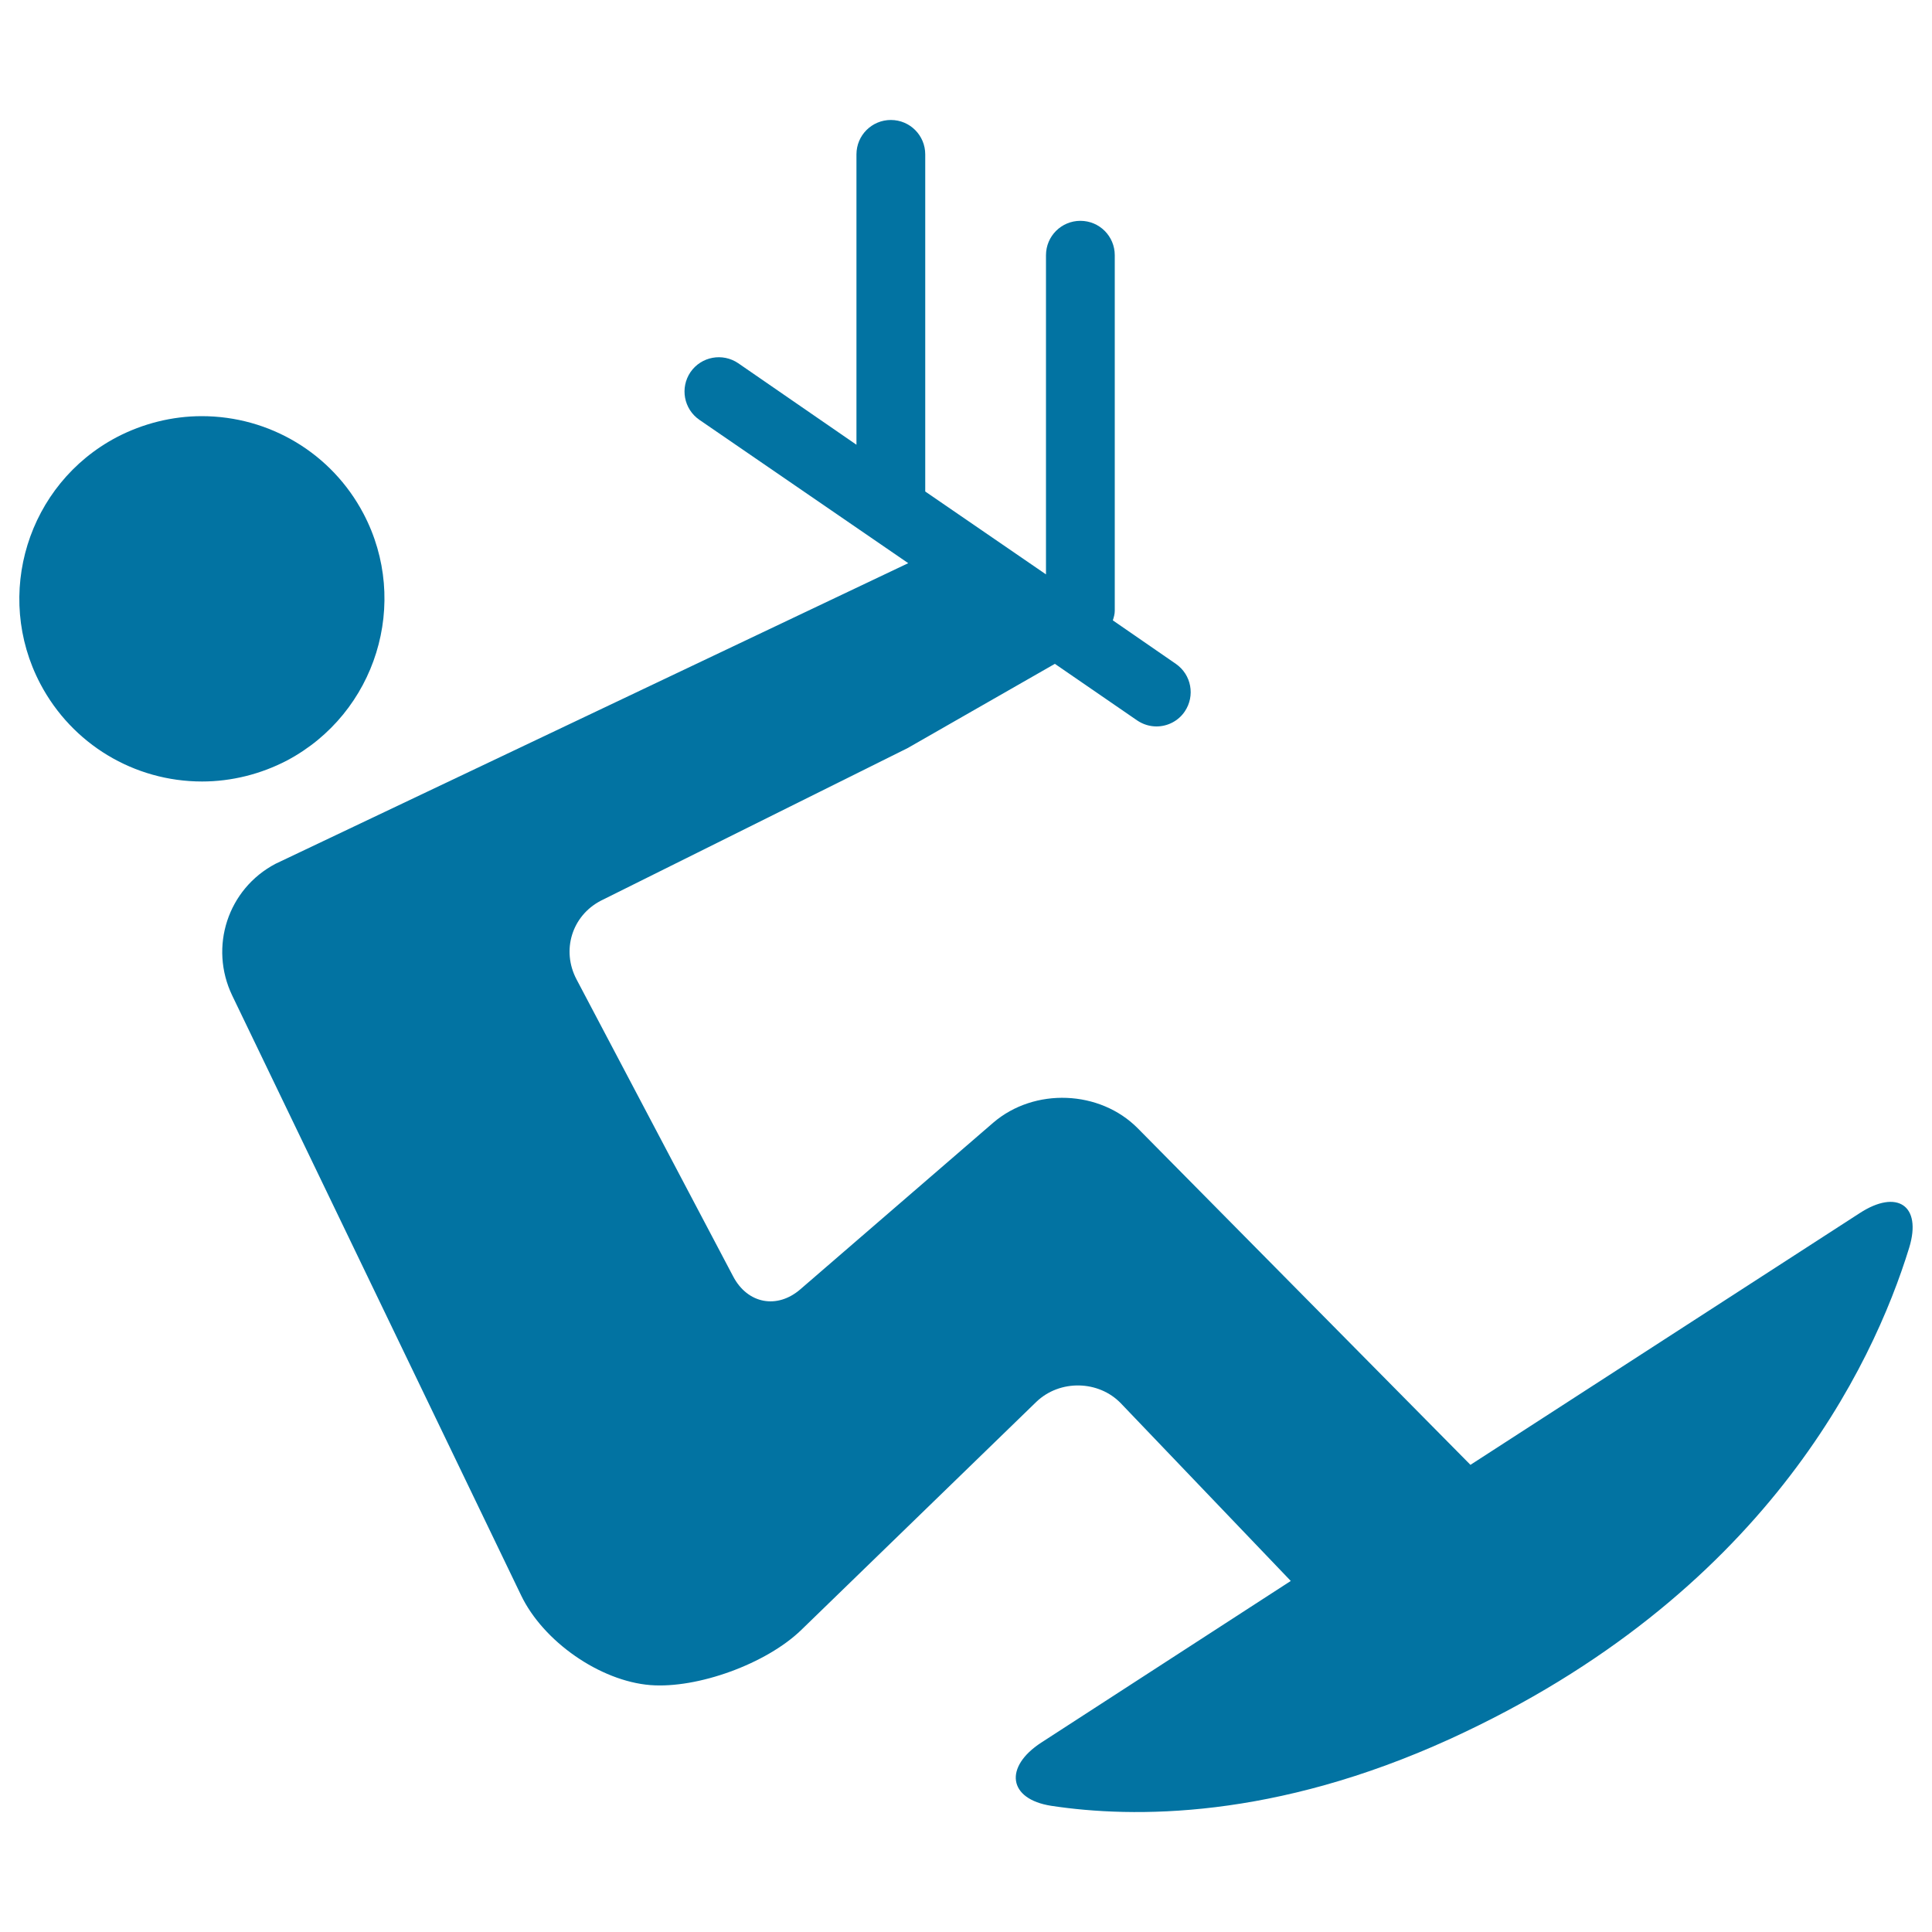
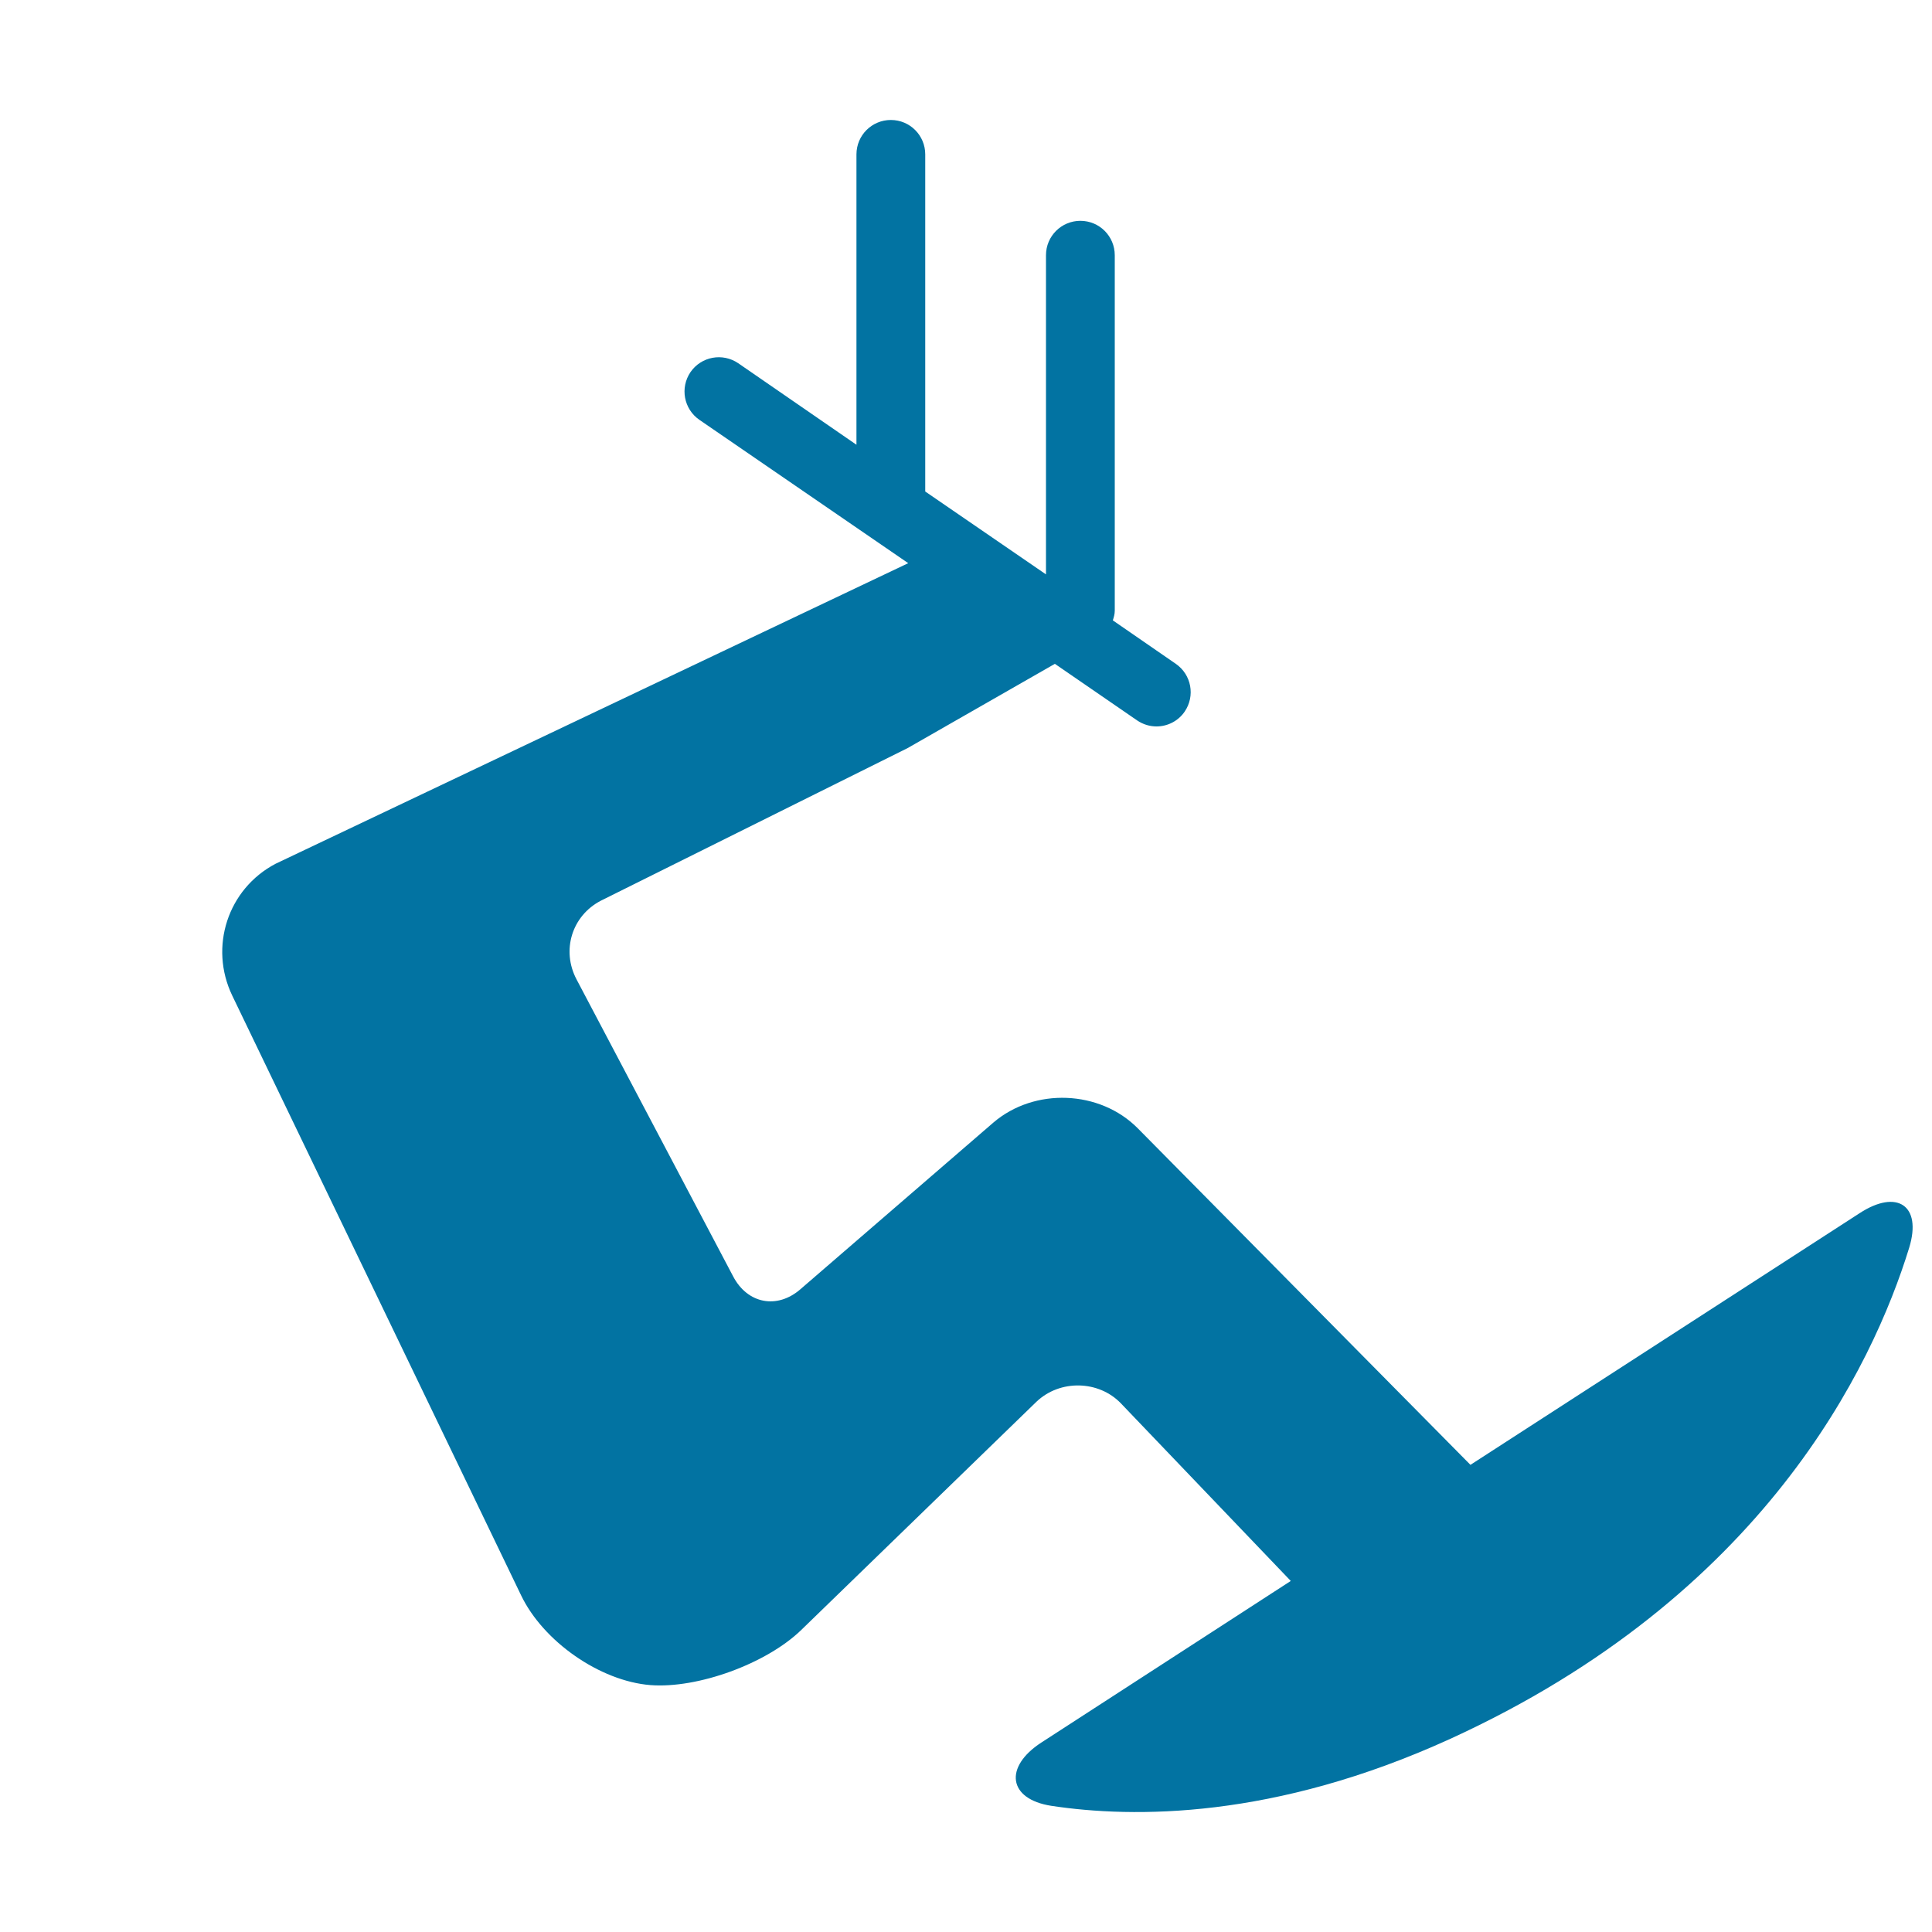
<svg xmlns="http://www.w3.org/2000/svg" viewBox="0 0 1000 1000" style="fill:#0273a2">
  <title>Kitesurf SVG icon</title>
  <g>
    <g>
-       <path d="M188.1,265.8c-16.4-31.1-48.5-50.4-83.7-50.4c-15.2,0-30.4,3.8-44,10.9c-46.1,24.3-63.8,81.6-39.5,127.7c16.4,31.1,48.5,50.5,83.7,50.5c0,0,0,0,0,0c15.2,0,30.4-3.8,44-10.9C194.7,369.1,212.4,311.9,188.1,265.8z" />
      <path d="M962.6,627.9L761.1,758.2L588.9,584c-19.6-19.8-53.5-21.2-74.8-2.9l-99.8,86.2c-12.1,10.5-27.4,7.5-34.8-6.6l-81.1-153.8c-7.9-15-2.4-32.9,12.6-40.7l158.8-79c0,0,49.3-28.2,76.2-43.6l42.6,29.3c3.1,2.1,6.6,3.1,10,3.1c5.6,0,11.2-2.7,14.6-7.7c5.5-8.1,3.5-19.1-4.6-24.7L576,321.1c0.5-1.6,1-3.2,1-5v-184c0-9.8-7.9-17.8-17.8-17.8c-9.8,0-17.8,7.9-17.8,17.8v165.2l-62.5-42.9V79.9c0-9.8-7.9-17.8-17.8-17.8c-9.8,0-17.8,7.9-17.8,17.8v150.3L382.1,188c-8.1-5.5-19.1-3.5-24.7,4.6c-5.5,8.1-3.5,19.1,4.6,24.7l108.1,74.2L142.6,447.1c-24.7,13-34.5,43-22.4,68.2l149.5,310.4c11.5,24,40.9,44.4,66.9,46.5c24.4,1.9,60.1-11,78.2-28.6l121.6-118c12.2-11.7,32.3-11.2,43.8,0.8l87.9,91.9L538.9,902c-19.2,12.5-17.3,29.2,5.3,32.7c42.3,6.4,115.2,7,206.5-34.7c162.1-74.1,218.5-192.5,237.5-254.2C994.9,623.8,981.8,615.4,962.6,627.9z" />
    </g>
  </g>
</svg>